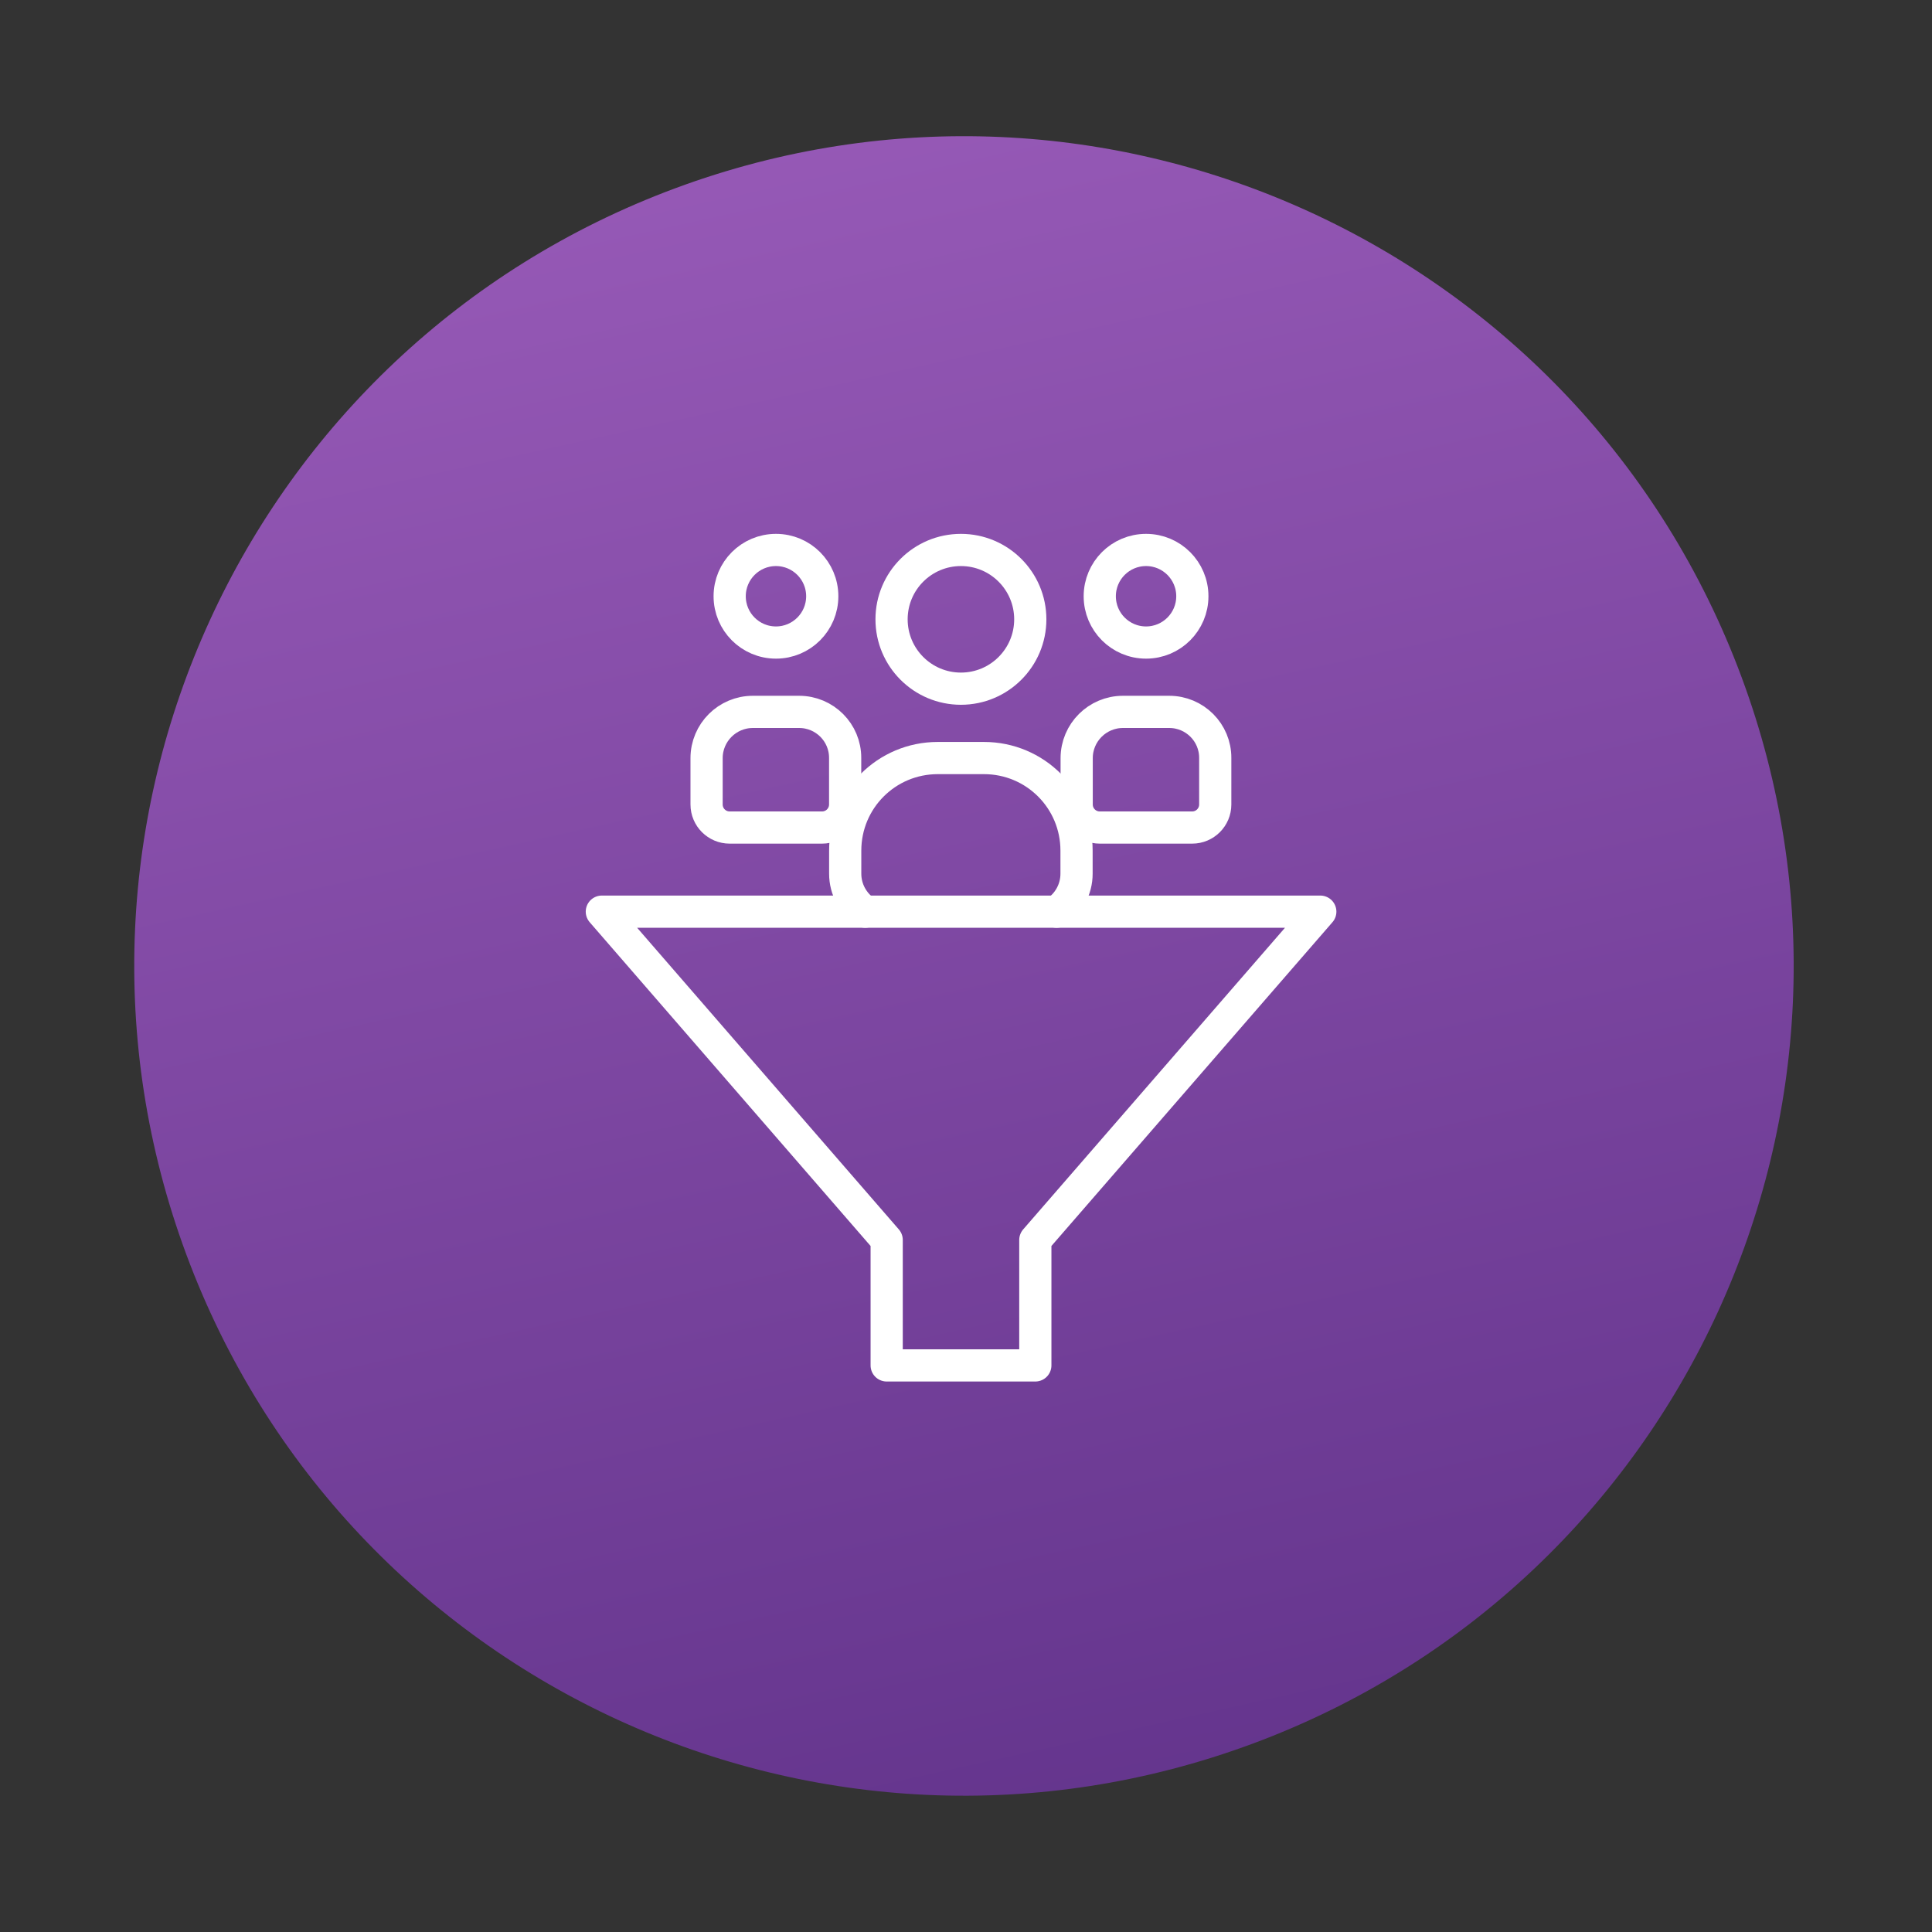
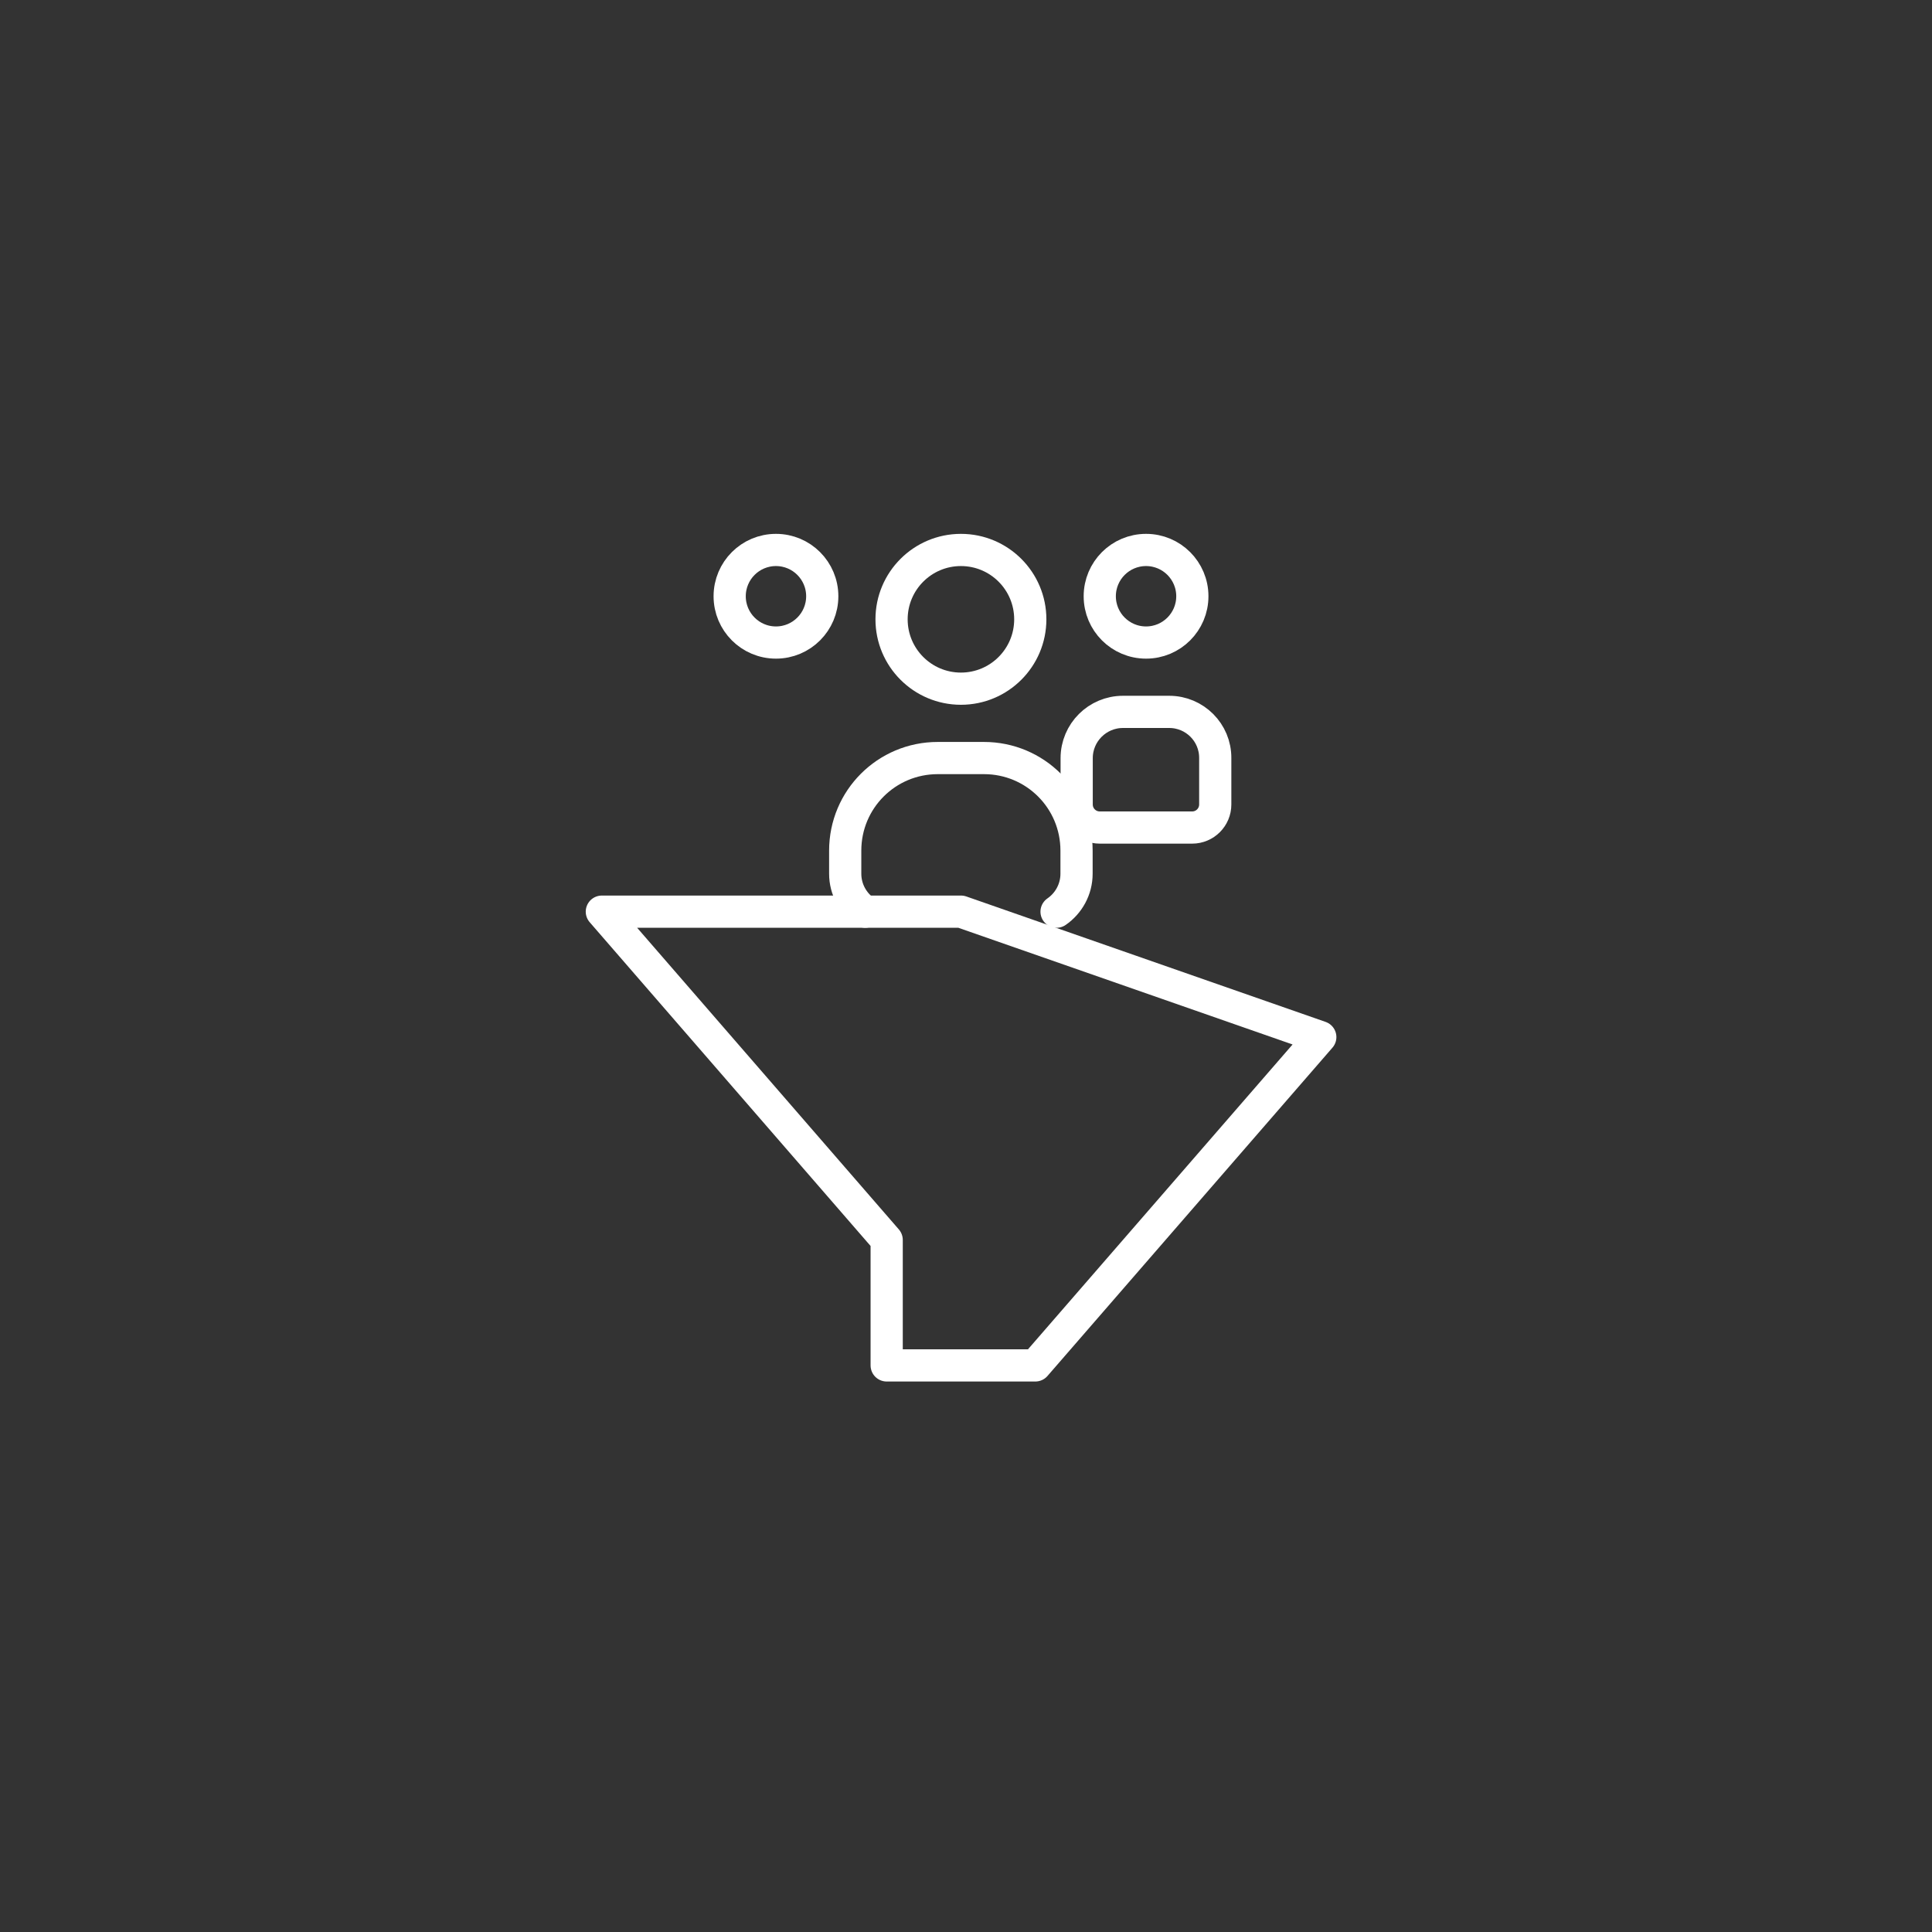
<svg xmlns="http://www.w3.org/2000/svg" fill="none" height="102" viewBox="0 0 102 102" width="102">
  <rect x="0" y="0" width="102" height="102" fill="#333333" stroke="none" />
  <linearGradient id="a" gradientUnits="userSpaceOnUse" x1="65.509" x2="38.405" y1="116.999" y2="-5.382">
    <stop offset="0" stop-color="#582c83" />
    <stop offset="1" stop-color="#9d5ebc" />
  </linearGradient>
-   <path d="m66.141 92.054c22.674-8.422 34.226-33.632 25.805-56.306-8.422-22.674-33.632-34.227-56.305-25.805-22.674 8.422-34.227 33.632-25.797 56.305 8.422 22.674 33.625 34.227 56.298 25.805z" fill="url(#a)" />
  <g stroke="#fff" stroke-linecap="round" stroke-linejoin="round" stroke-miterlimit="10" stroke-width="1.7">
-     <path d="m50.736 48.131h-18.962l15.038 17.333v6.623h3.924 3.924v-6.623l15.045-17.333z" />
+     <path d="m50.736 48.131h-18.962l15.038 17.333v6.623h3.924 3.924l15.045-17.333z" />
    <path d="m40.967 33.923c1.35 0 2.444-1.094 2.444-2.444s-1.094-2.444-2.444-2.444c-1.35 0-2.444 1.094-2.444 2.444s1.094 2.444 2.444 2.444z" />
-     <path d="m42.192 37.584h-2.444c-1.346 0-2.444 1.091-2.444 2.444v2.444c0 .673.545 1.218 1.218 1.218h4.88c.673 0 1.218-.545 1.218-1.218v-2.451c.007-1.346-1.084-2.437-2.43-2.437z" />
    <path d="m60.506 33.923c1.35 0 2.444-1.094 2.444-2.444s-1.094-2.444-2.444-2.444c-1.35 0-2.444 1.094-2.444 2.444s1.094 2.444 2.444 2.444z" />
    <path d="m61.731 37.584h-2.444c-1.346 0-2.444 1.091-2.444 2.444v2.444c0 .673.545 1.218 1.218 1.218h4.88c.673 0 1.218-.545 1.218-1.218v-2.451c.007-1.346-1.084-2.437-2.429-2.437z" />
    <path d="m50.732 36.359c2.022 0 3.662-1.639 3.662-3.662 0-2.022-1.64-3.662-3.662-3.662s-3.662 1.639-3.662 3.662c0 2.023 1.64 3.662 3.662 3.662z" />
    <path d="m55.781 48.132c.637-.439 1.055-1.176 1.055-2.005v-1.218c0-2.706-2.182-4.888-4.888-4.888h-2.437c-2.706 0-4.888 2.182-4.888 4.888v1.218c0 .829.418 1.565 1.055 2.005" />
  </g>
</svg>